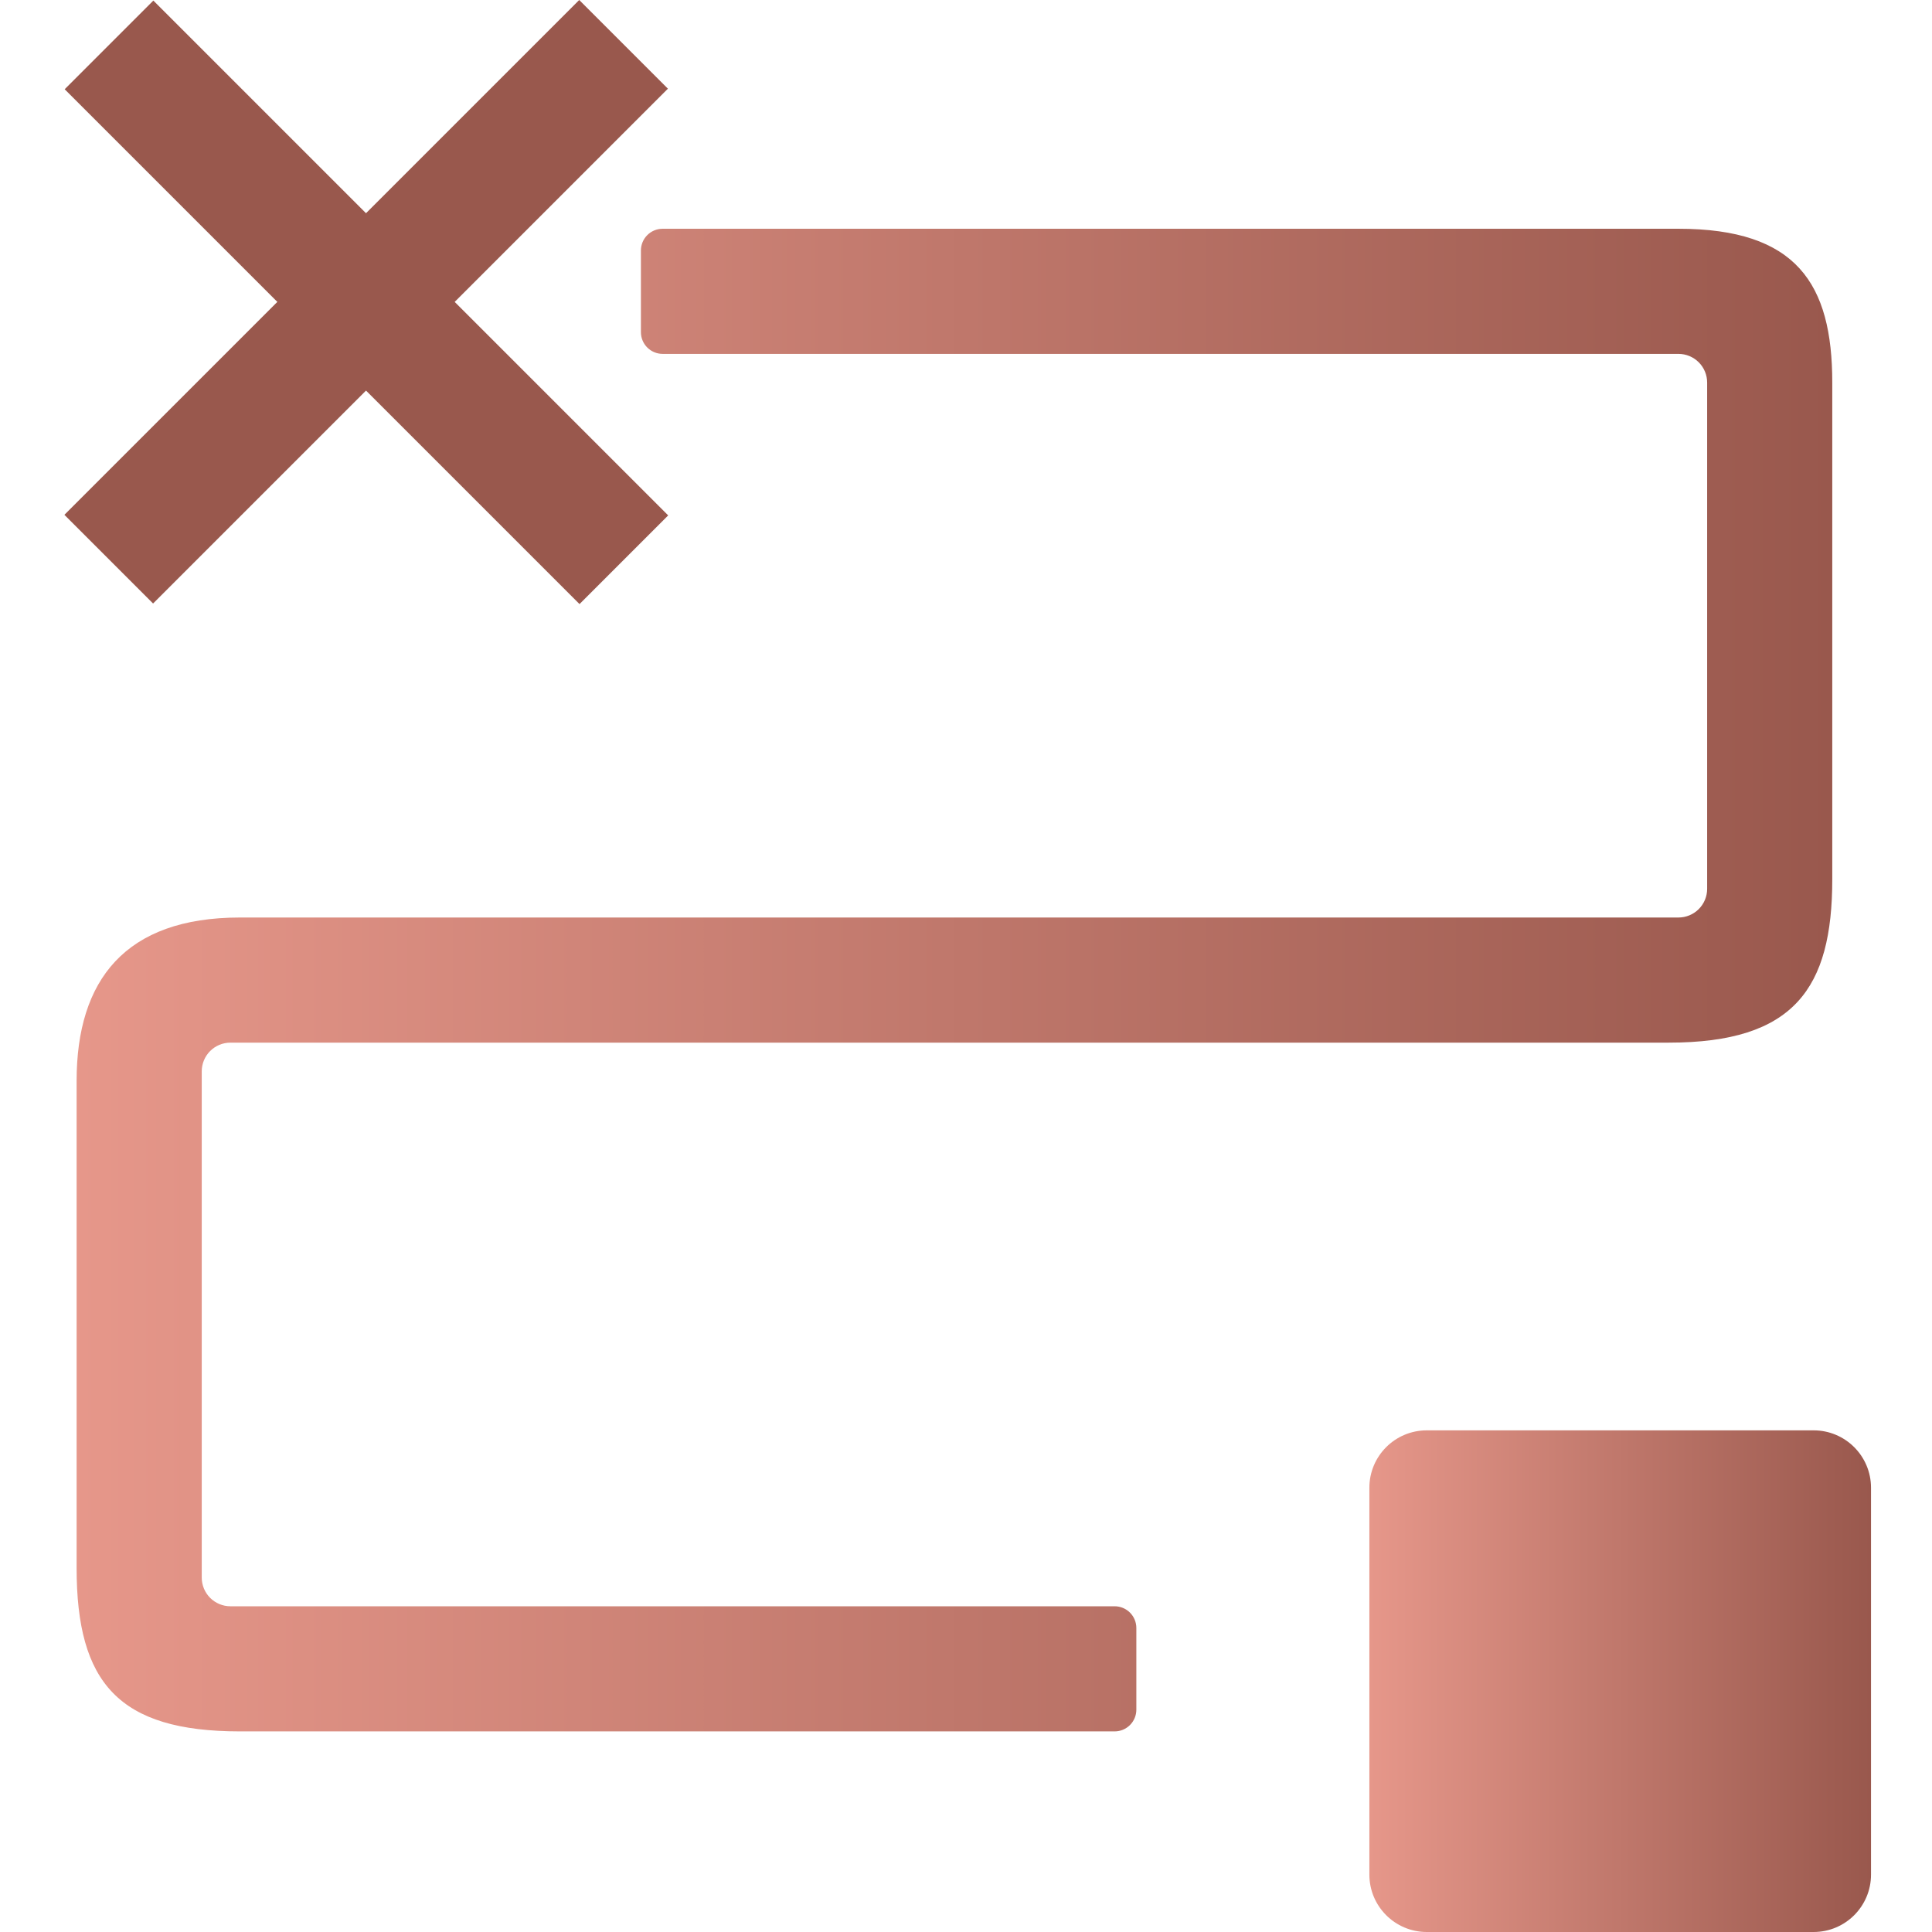
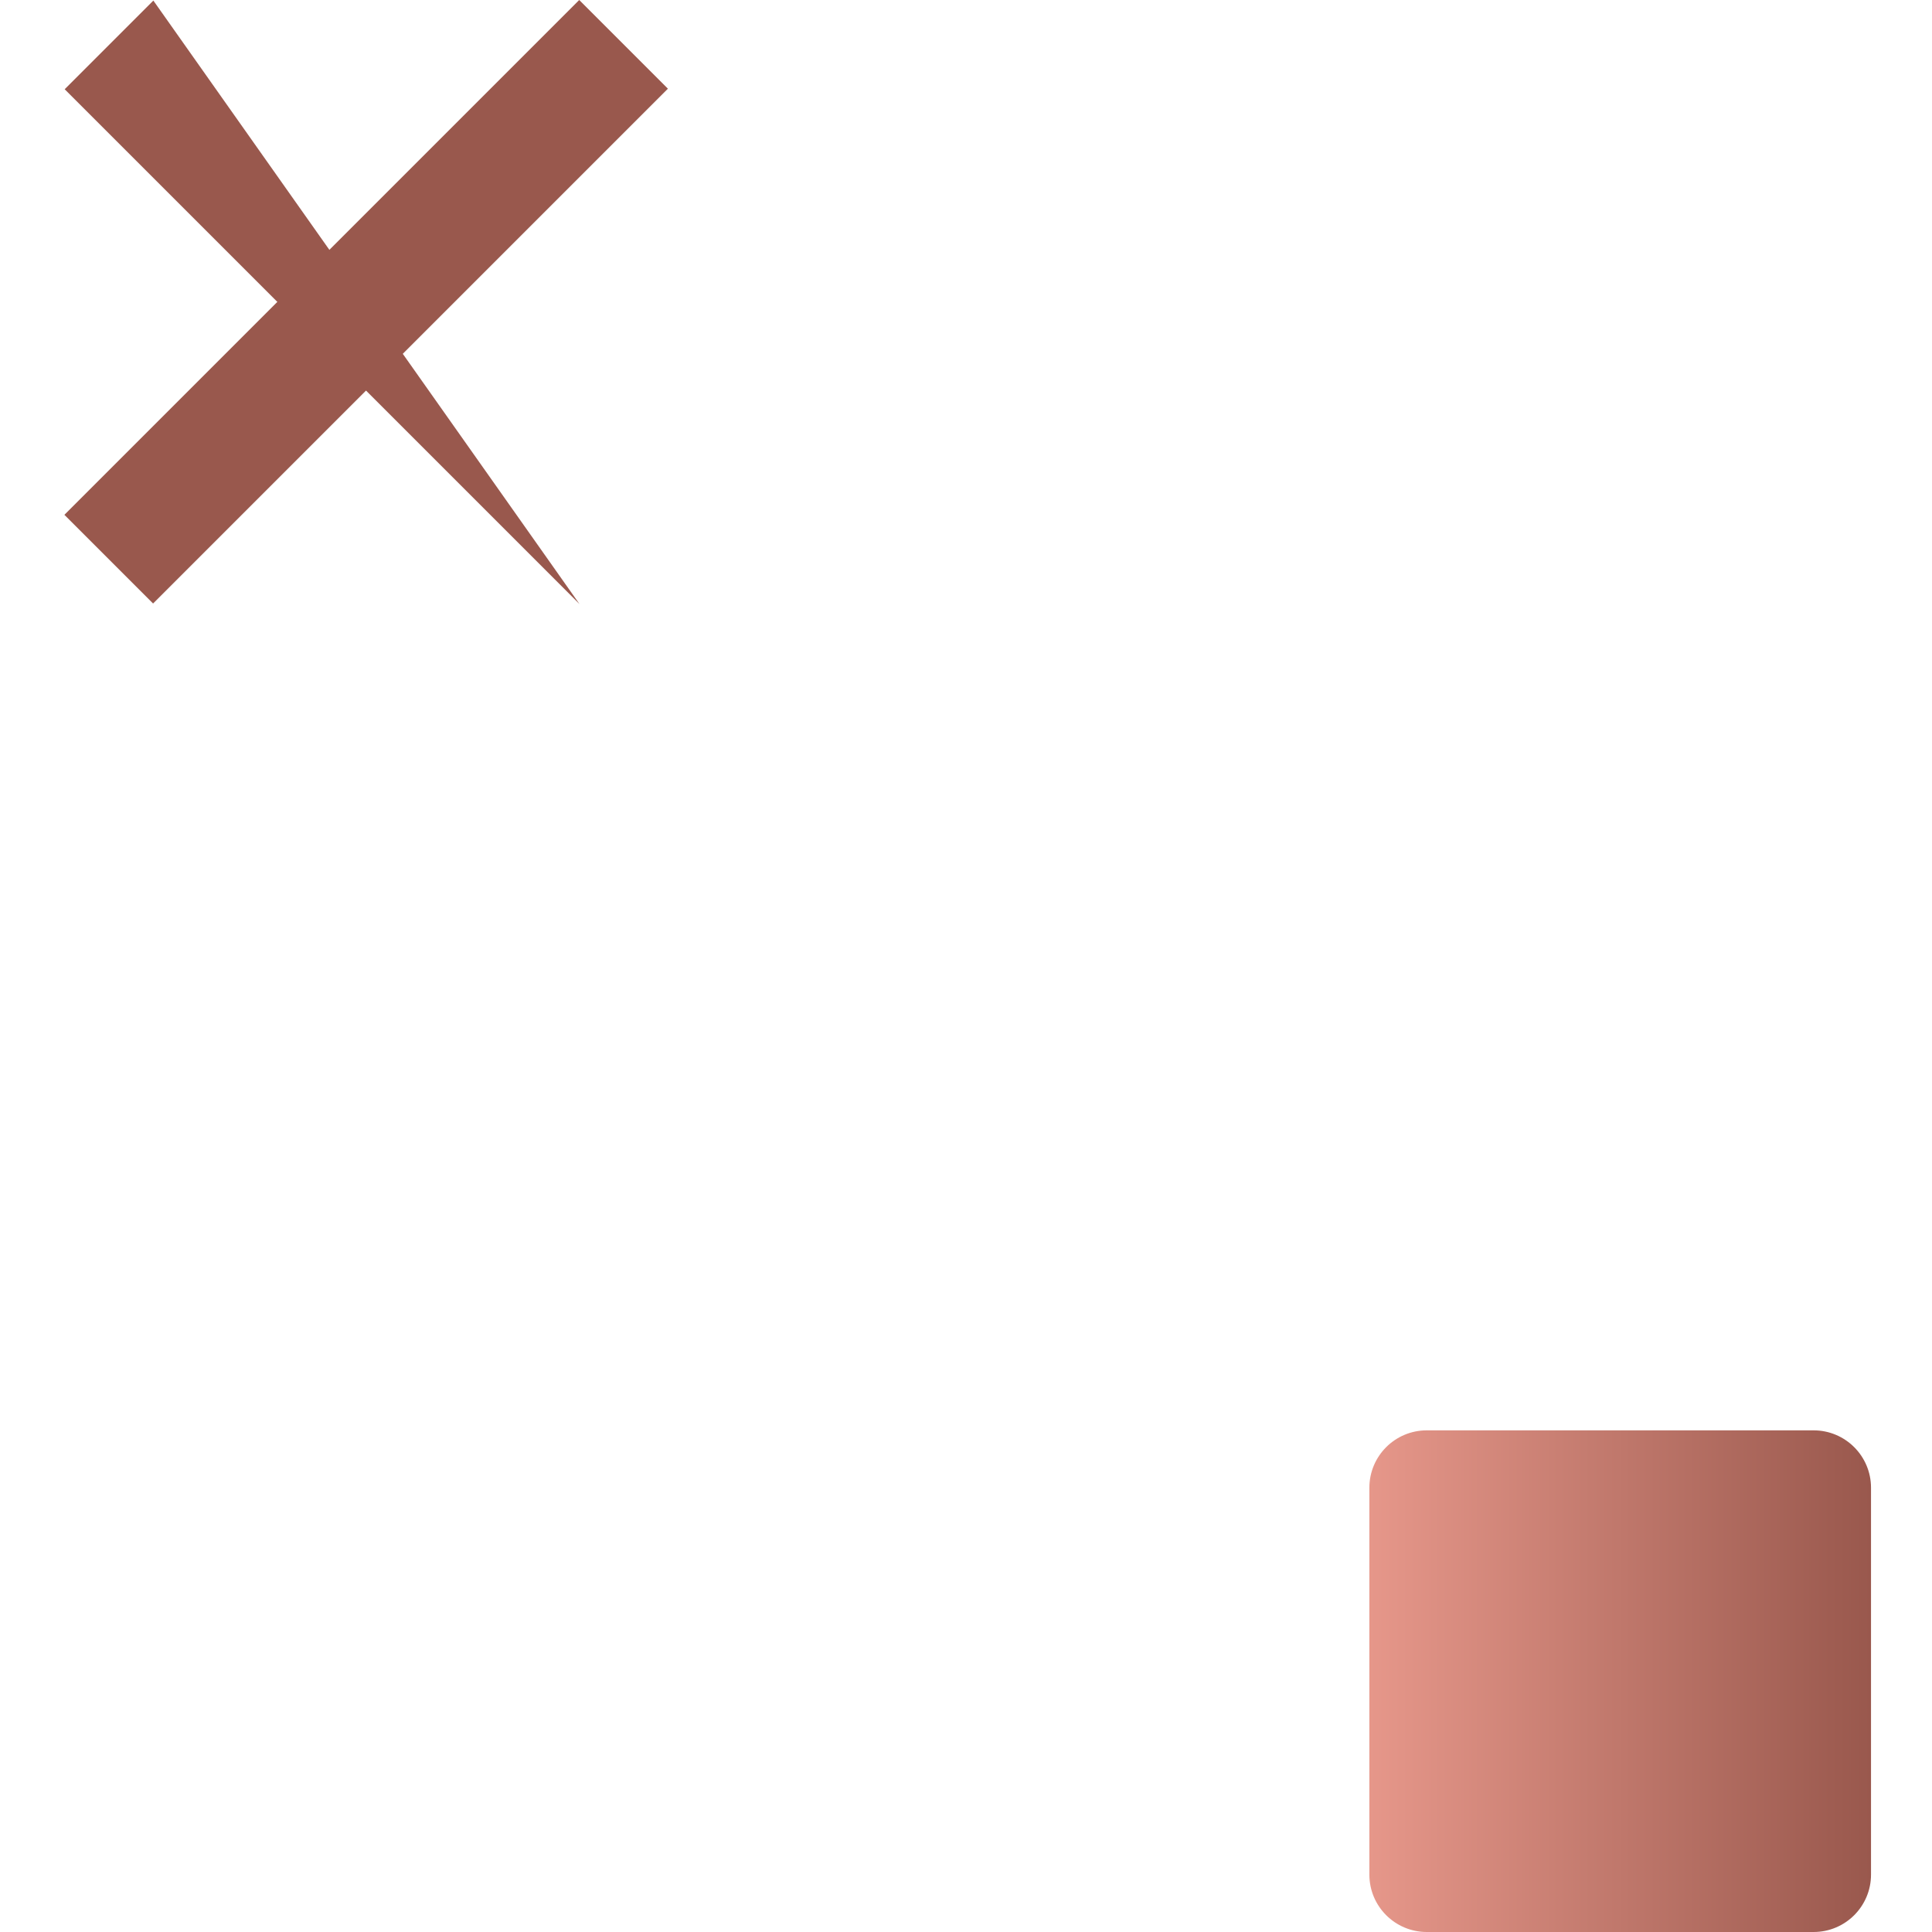
<svg xmlns="http://www.w3.org/2000/svg" width="300" height="300" viewBox="0 0 300 300" fill="none">
-   <path d="M23.814 0.089L10.044 13.859L89.986 93.801L103.756 80.031L23.814 0.089Z" fill="#99584D" />
+   <path d="M23.814 0.089L10.044 13.859L89.986 93.801L23.814 0.089Z" fill="#99584D" />
  <path d="M89.942 3.22581e-05L10 79.942L23.77 93.712L103.712 13.77L89.942 3.22581e-05Z" fill="#99584D" />
-   <path d="M99.521 38.893V51.579C99.521 52.473 99.876 53.331 100.509 53.963C101.141 54.595 101.999 54.95 102.893 54.95H260.629C261.811 54.95 262.944 55.42 263.78 56.256C264.616 57.091 265.085 58.225 265.085 59.407V138.015C265.085 139.197 264.616 140.33 263.78 141.166C262.944 142.001 261.811 142.471 260.629 142.471H37.267C19.442 142.471 11.896 152.186 11.896 167.842V243.479C11.896 261.304 18.417 268.85 37.267 268.85H173.079C173.973 268.85 174.831 268.495 175.463 267.862C176.095 267.23 176.451 266.372 176.451 265.478V252.793C176.451 251.898 176.095 251.041 175.463 250.408C174.831 249.776 173.973 249.421 173.079 249.421H35.782C34.6 249.421 33.467 248.951 32.631 248.116C31.795 247.28 31.326 246.146 31.326 244.965V166.356C31.326 165.175 31.795 164.041 32.631 163.205C33.467 162.37 34.6 161.9 35.782 161.9H259.143C278.558 161.9 284.514 153.508 284.514 136.529V59.407C284.514 44.047 278.974 35.521 260.629 35.521H102.893C102.45 35.521 102.012 35.608 101.603 35.778C101.194 35.947 100.822 36.196 100.509 36.509C100.196 36.822 99.947 37.194 99.778 37.603C99.608 38.012 99.521 38.45 99.521 38.893Z" fill="url(#paint0_linear_232_80)" />
  <path d="M281.617 222.104H221.547C216.625 222.104 212.635 226.095 212.635 231.017V291.087C212.635 296.009 216.625 300 221.547 300H281.617C286.54 300 290.53 296.009 290.53 291.087V231.017C290.53 226.095 286.54 222.104 281.617 222.104Z" fill="url(#paint1_linear_232_80)" />
  <defs>
    <linearGradient id="paint0_linear_232_80" x1="11.896" y1="153.297" x2="284.514" y2="153.297" gradientUnits="userSpaceOnUse">
      <stop stop-color="#E6978A" />
      <stop offset="1" stop-color="#99584D" />
    </linearGradient>
    <linearGradient id="paint1_linear_232_80" x1="212.635" y1="261.423" x2="290.53" y2="261.423" gradientUnits="userSpaceOnUse">
      <stop stop-color="#E6978A" />
      <stop offset="1" stop-color="#99584D" />
    </linearGradient>
  </defs>
</svg>